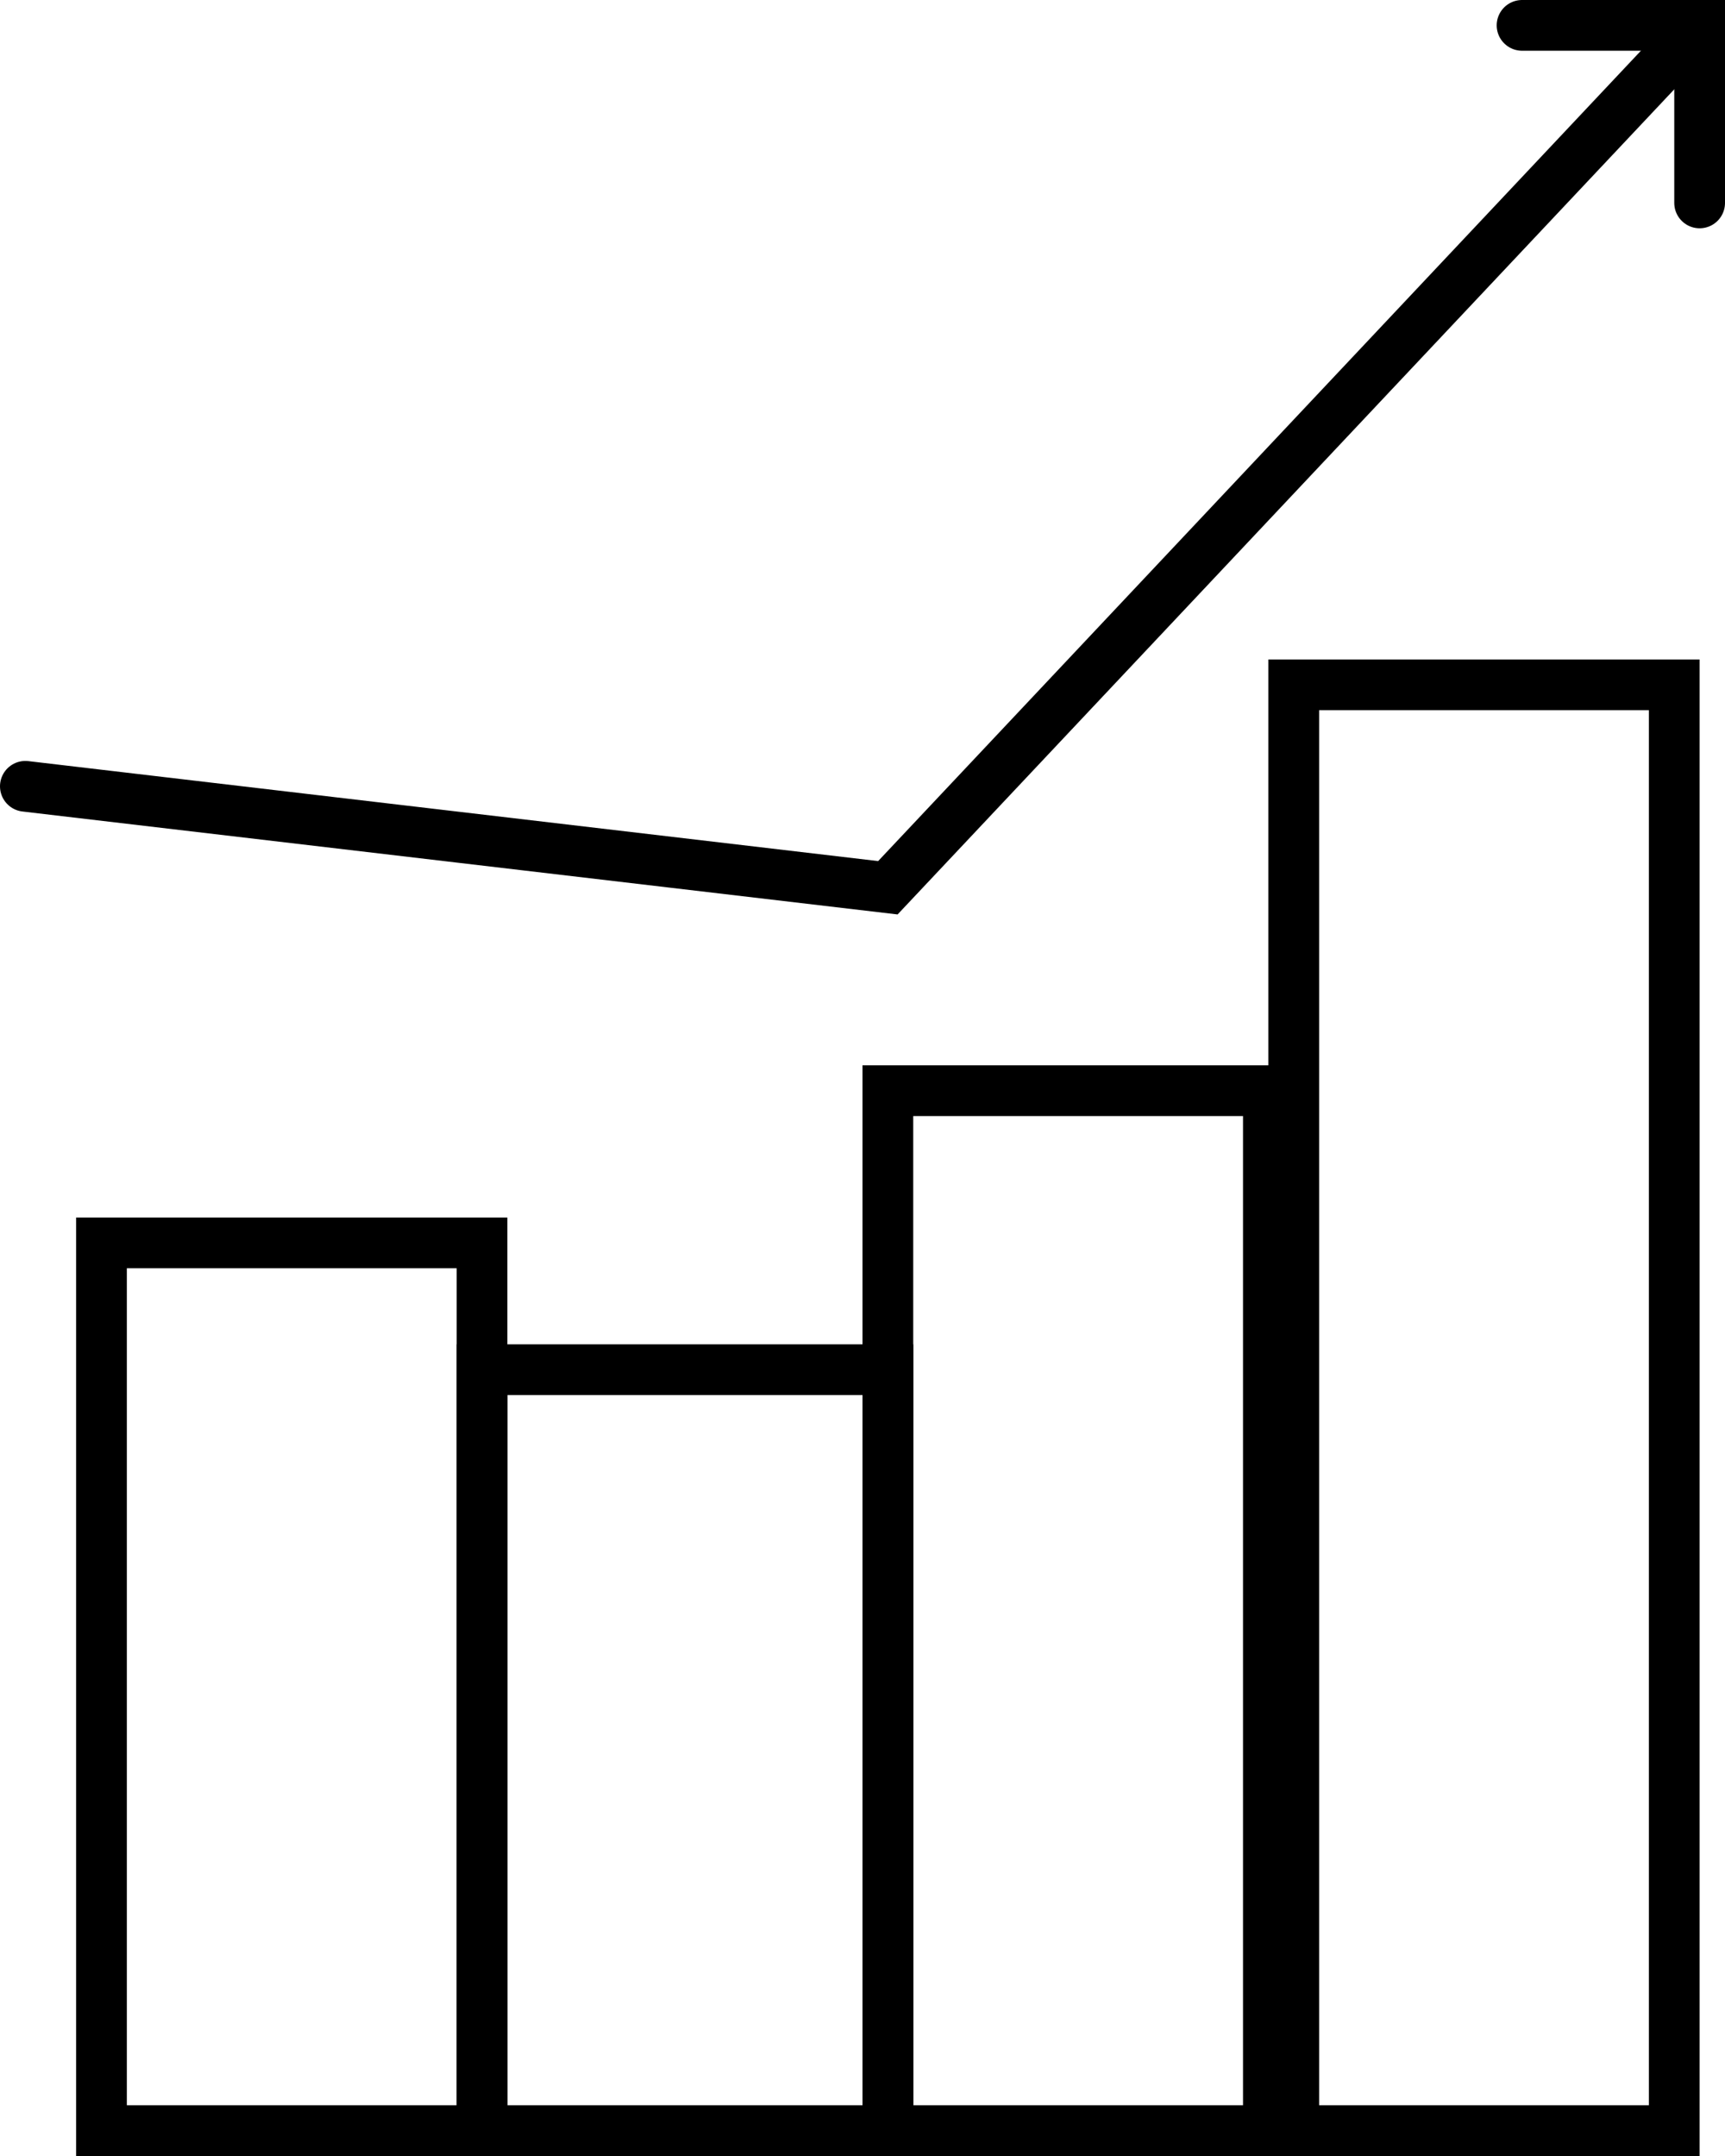
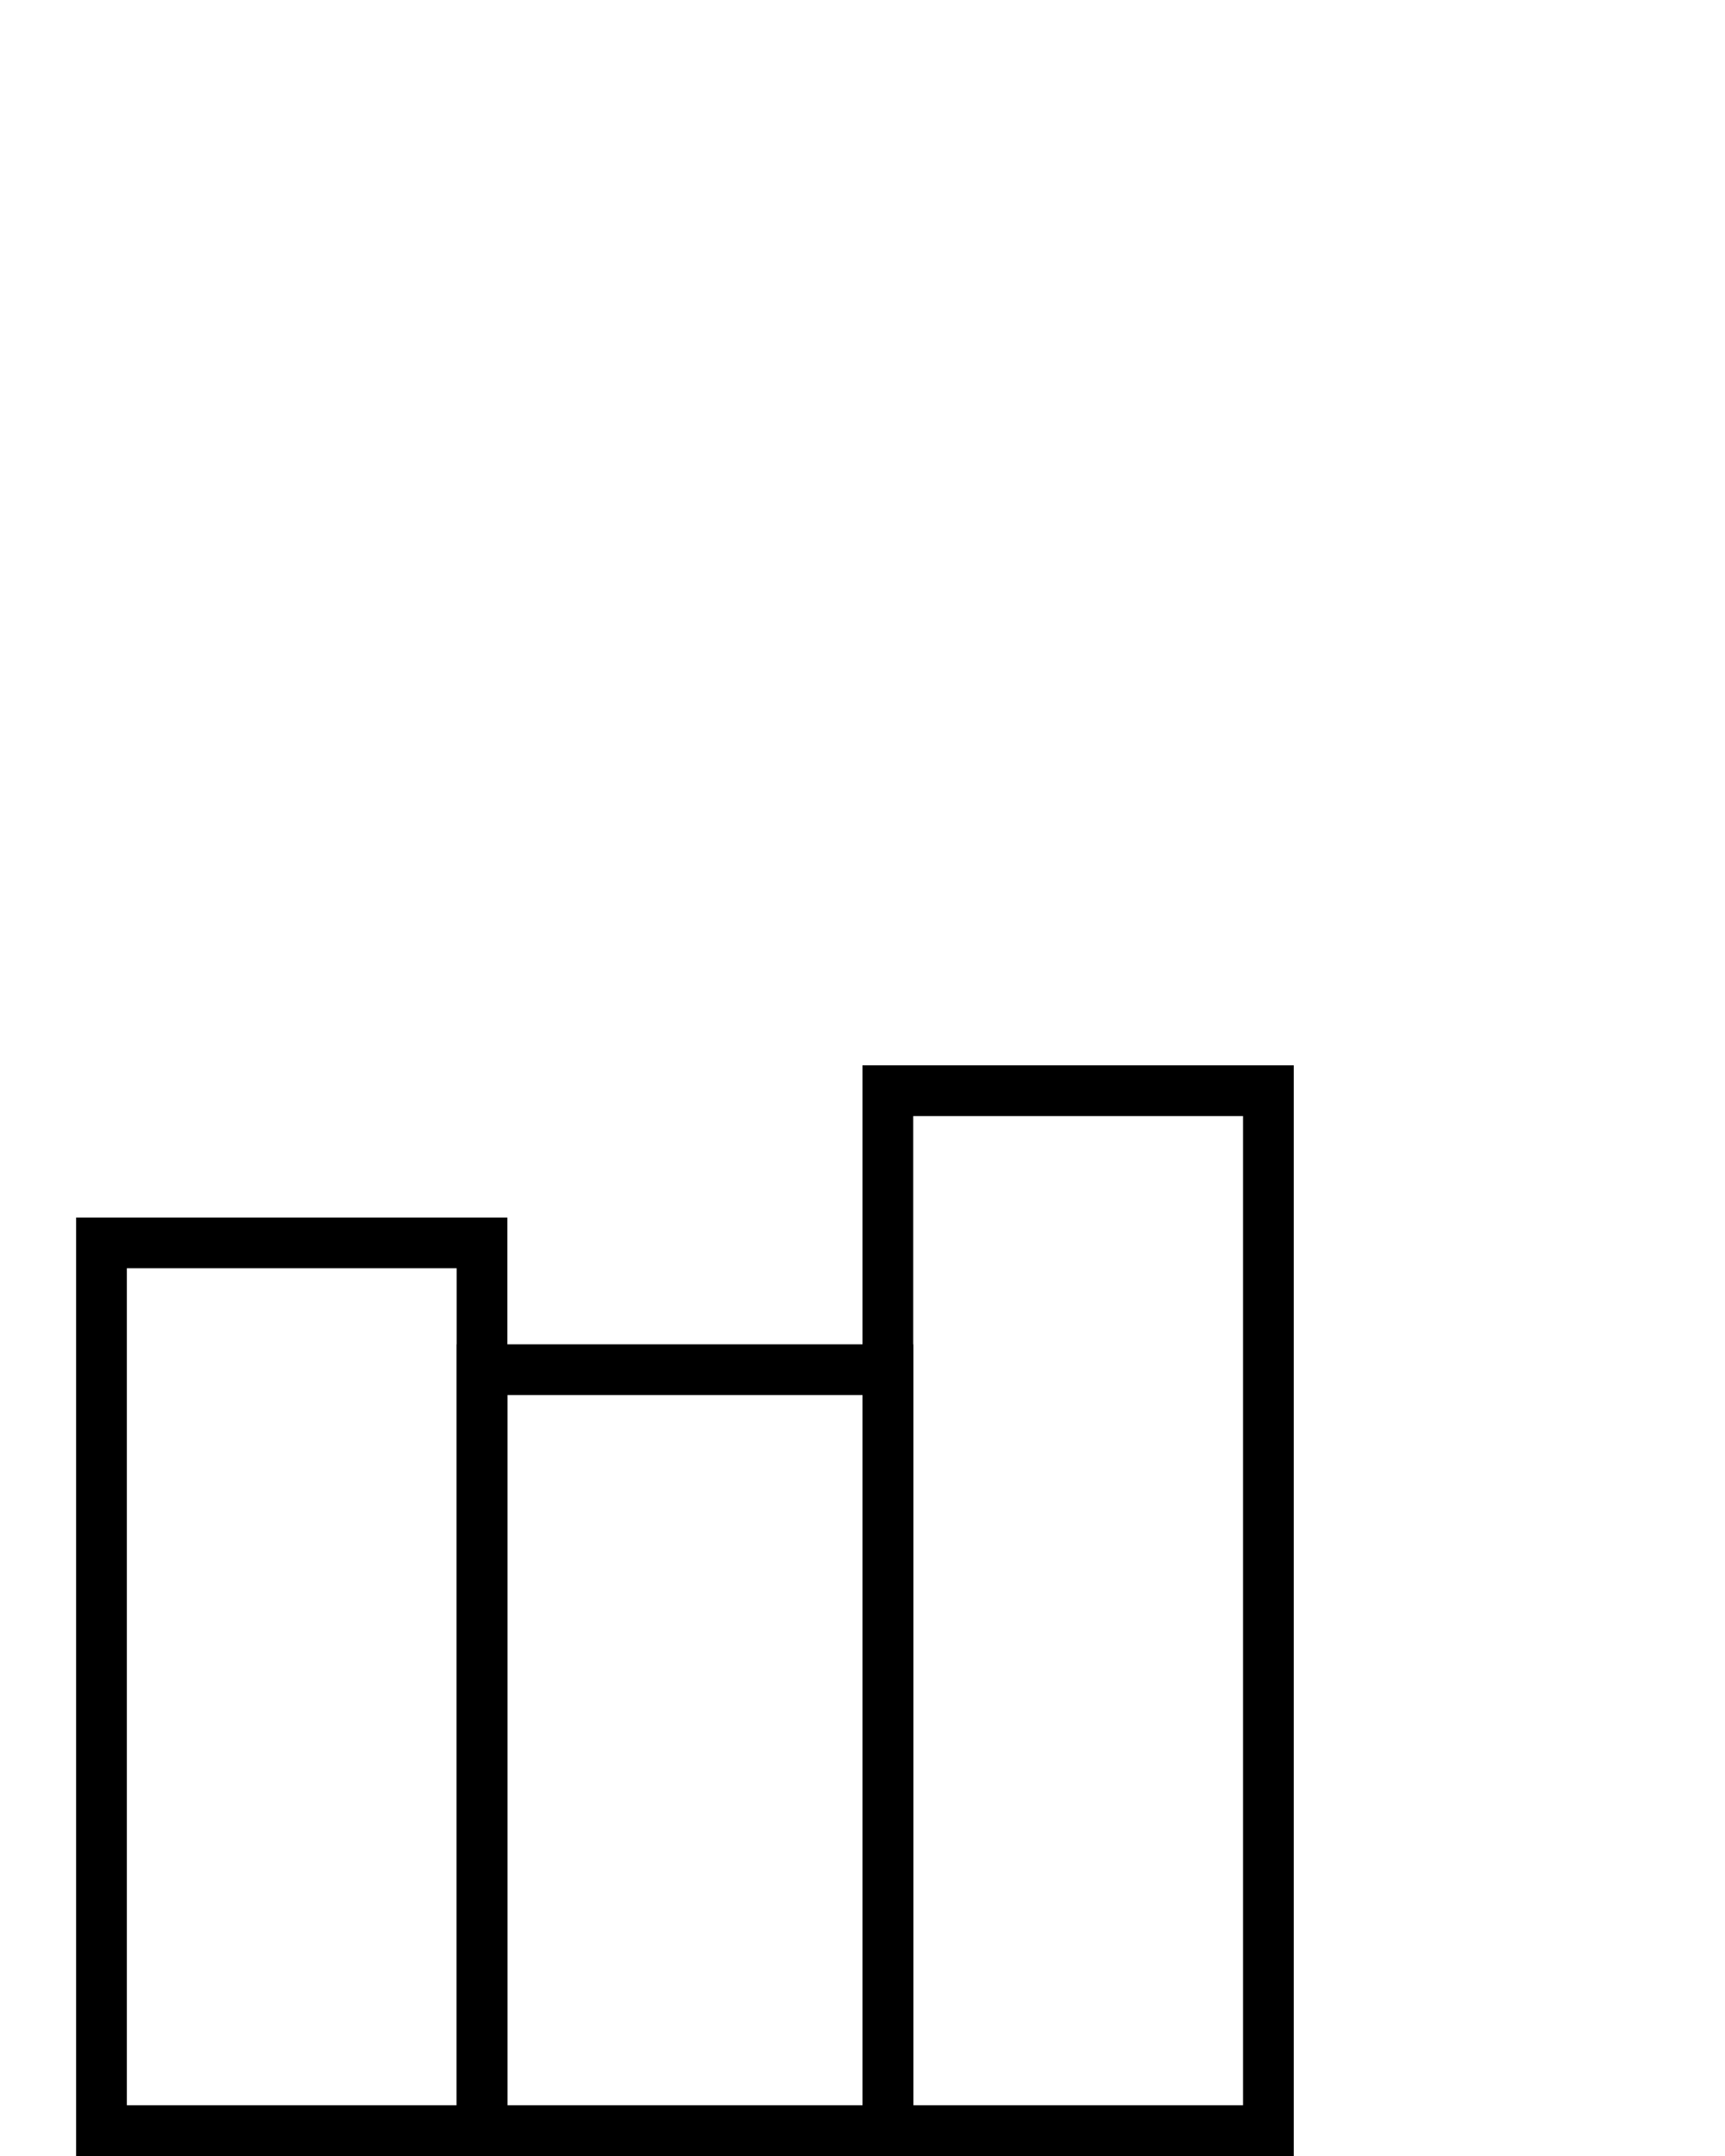
<svg xmlns="http://www.w3.org/2000/svg" viewBox="0 0 68 85">
  <defs>
    <style>
            .a4399559-506b-403f-b450-5ea03f92cc19 {
                fill: none;
                stroke: currentColor;
                stroke-linecap: round;
                stroke-miterlimit: 10;
                stroke-width: 2px;
            }
        </style>
  </defs>
  <title>graph</title>
  <g>
    <g>
      <rect class="a4399559-506b-403f-b450-5ea03f92cc19" x="4" y="49" width="15" height="35" />
      <rect class="a4399559-506b-403f-b450-5ea03f92cc19" x="19" y="54" width="16" height="30" />
      <rect class="a4399559-506b-403f-b450-5ea03f92cc19" x="35" y="43" width="15" height="41" />
-       <rect class="a4399559-506b-403f-b450-5ea03f92cc19" x="51" y="27" width="15" height="57" />
-       <polyline class="a4399559-506b-403f-b450-5ea03f92cc19" points="67 1 35 35 1 31" />
-       <polyline class="a4399559-506b-403f-b450-5ea03f92cc19" points="60 1 67 1 67 8" />
    </g>
  </g>
</svg>